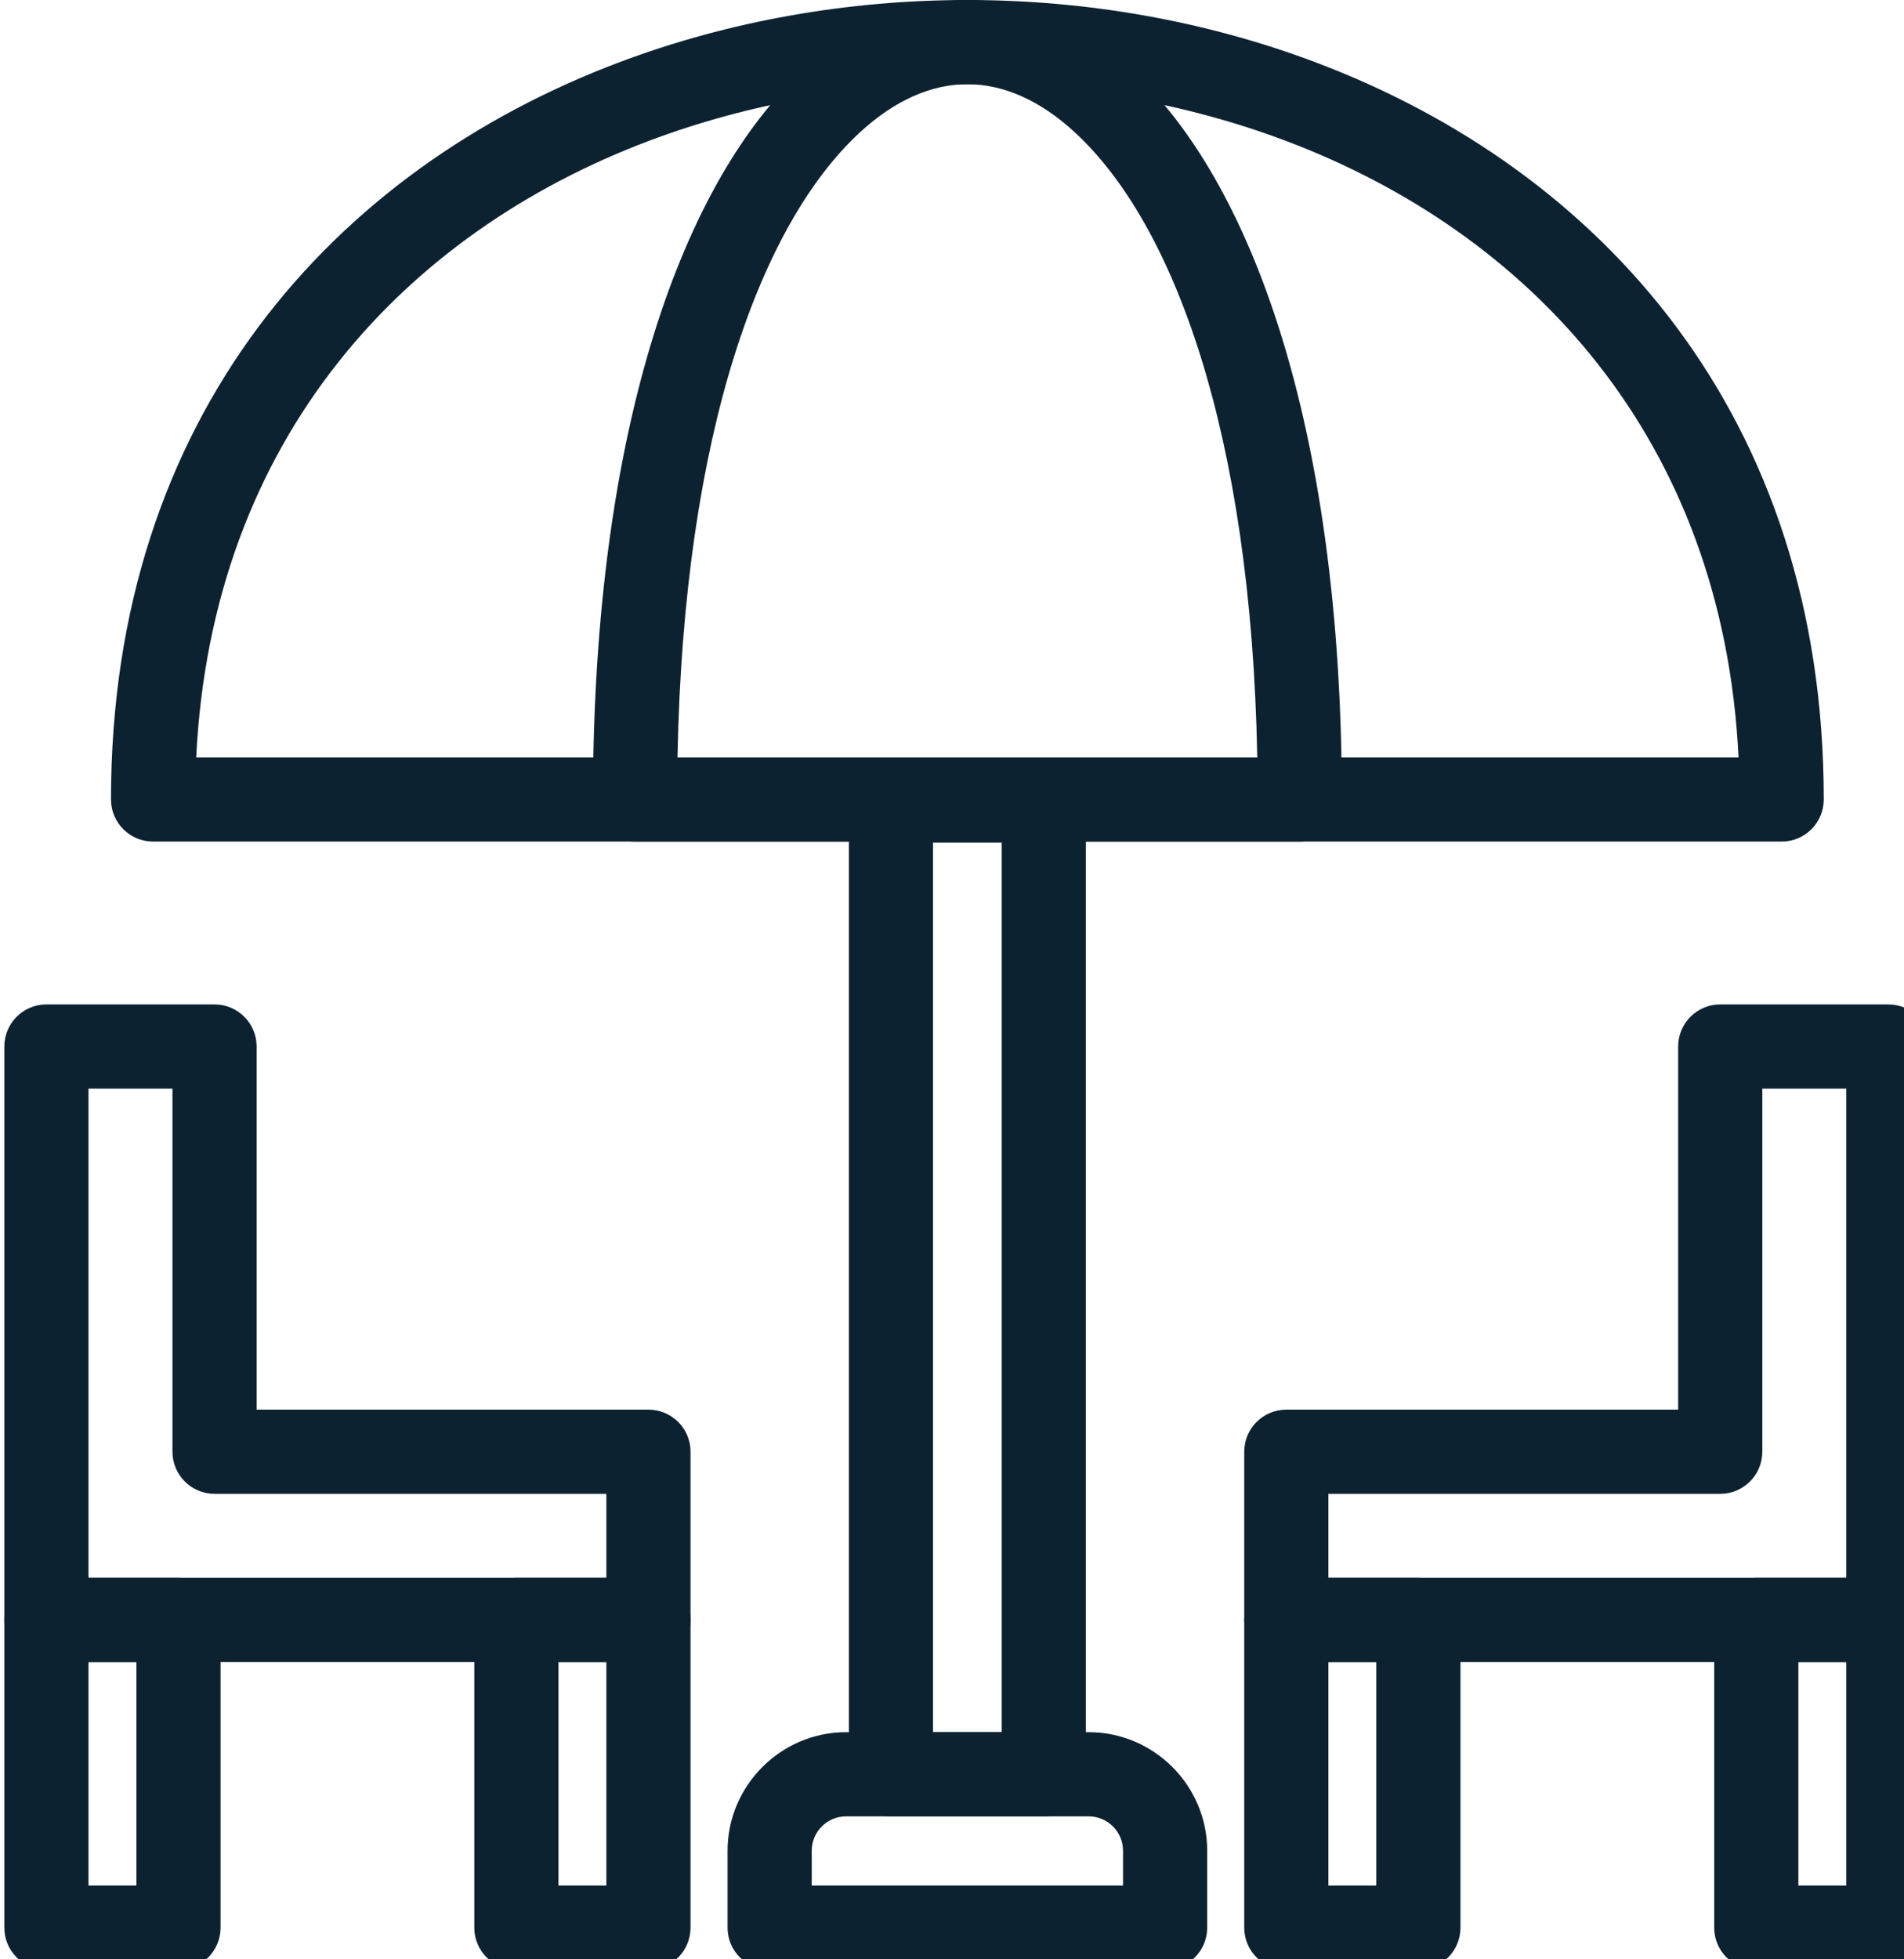
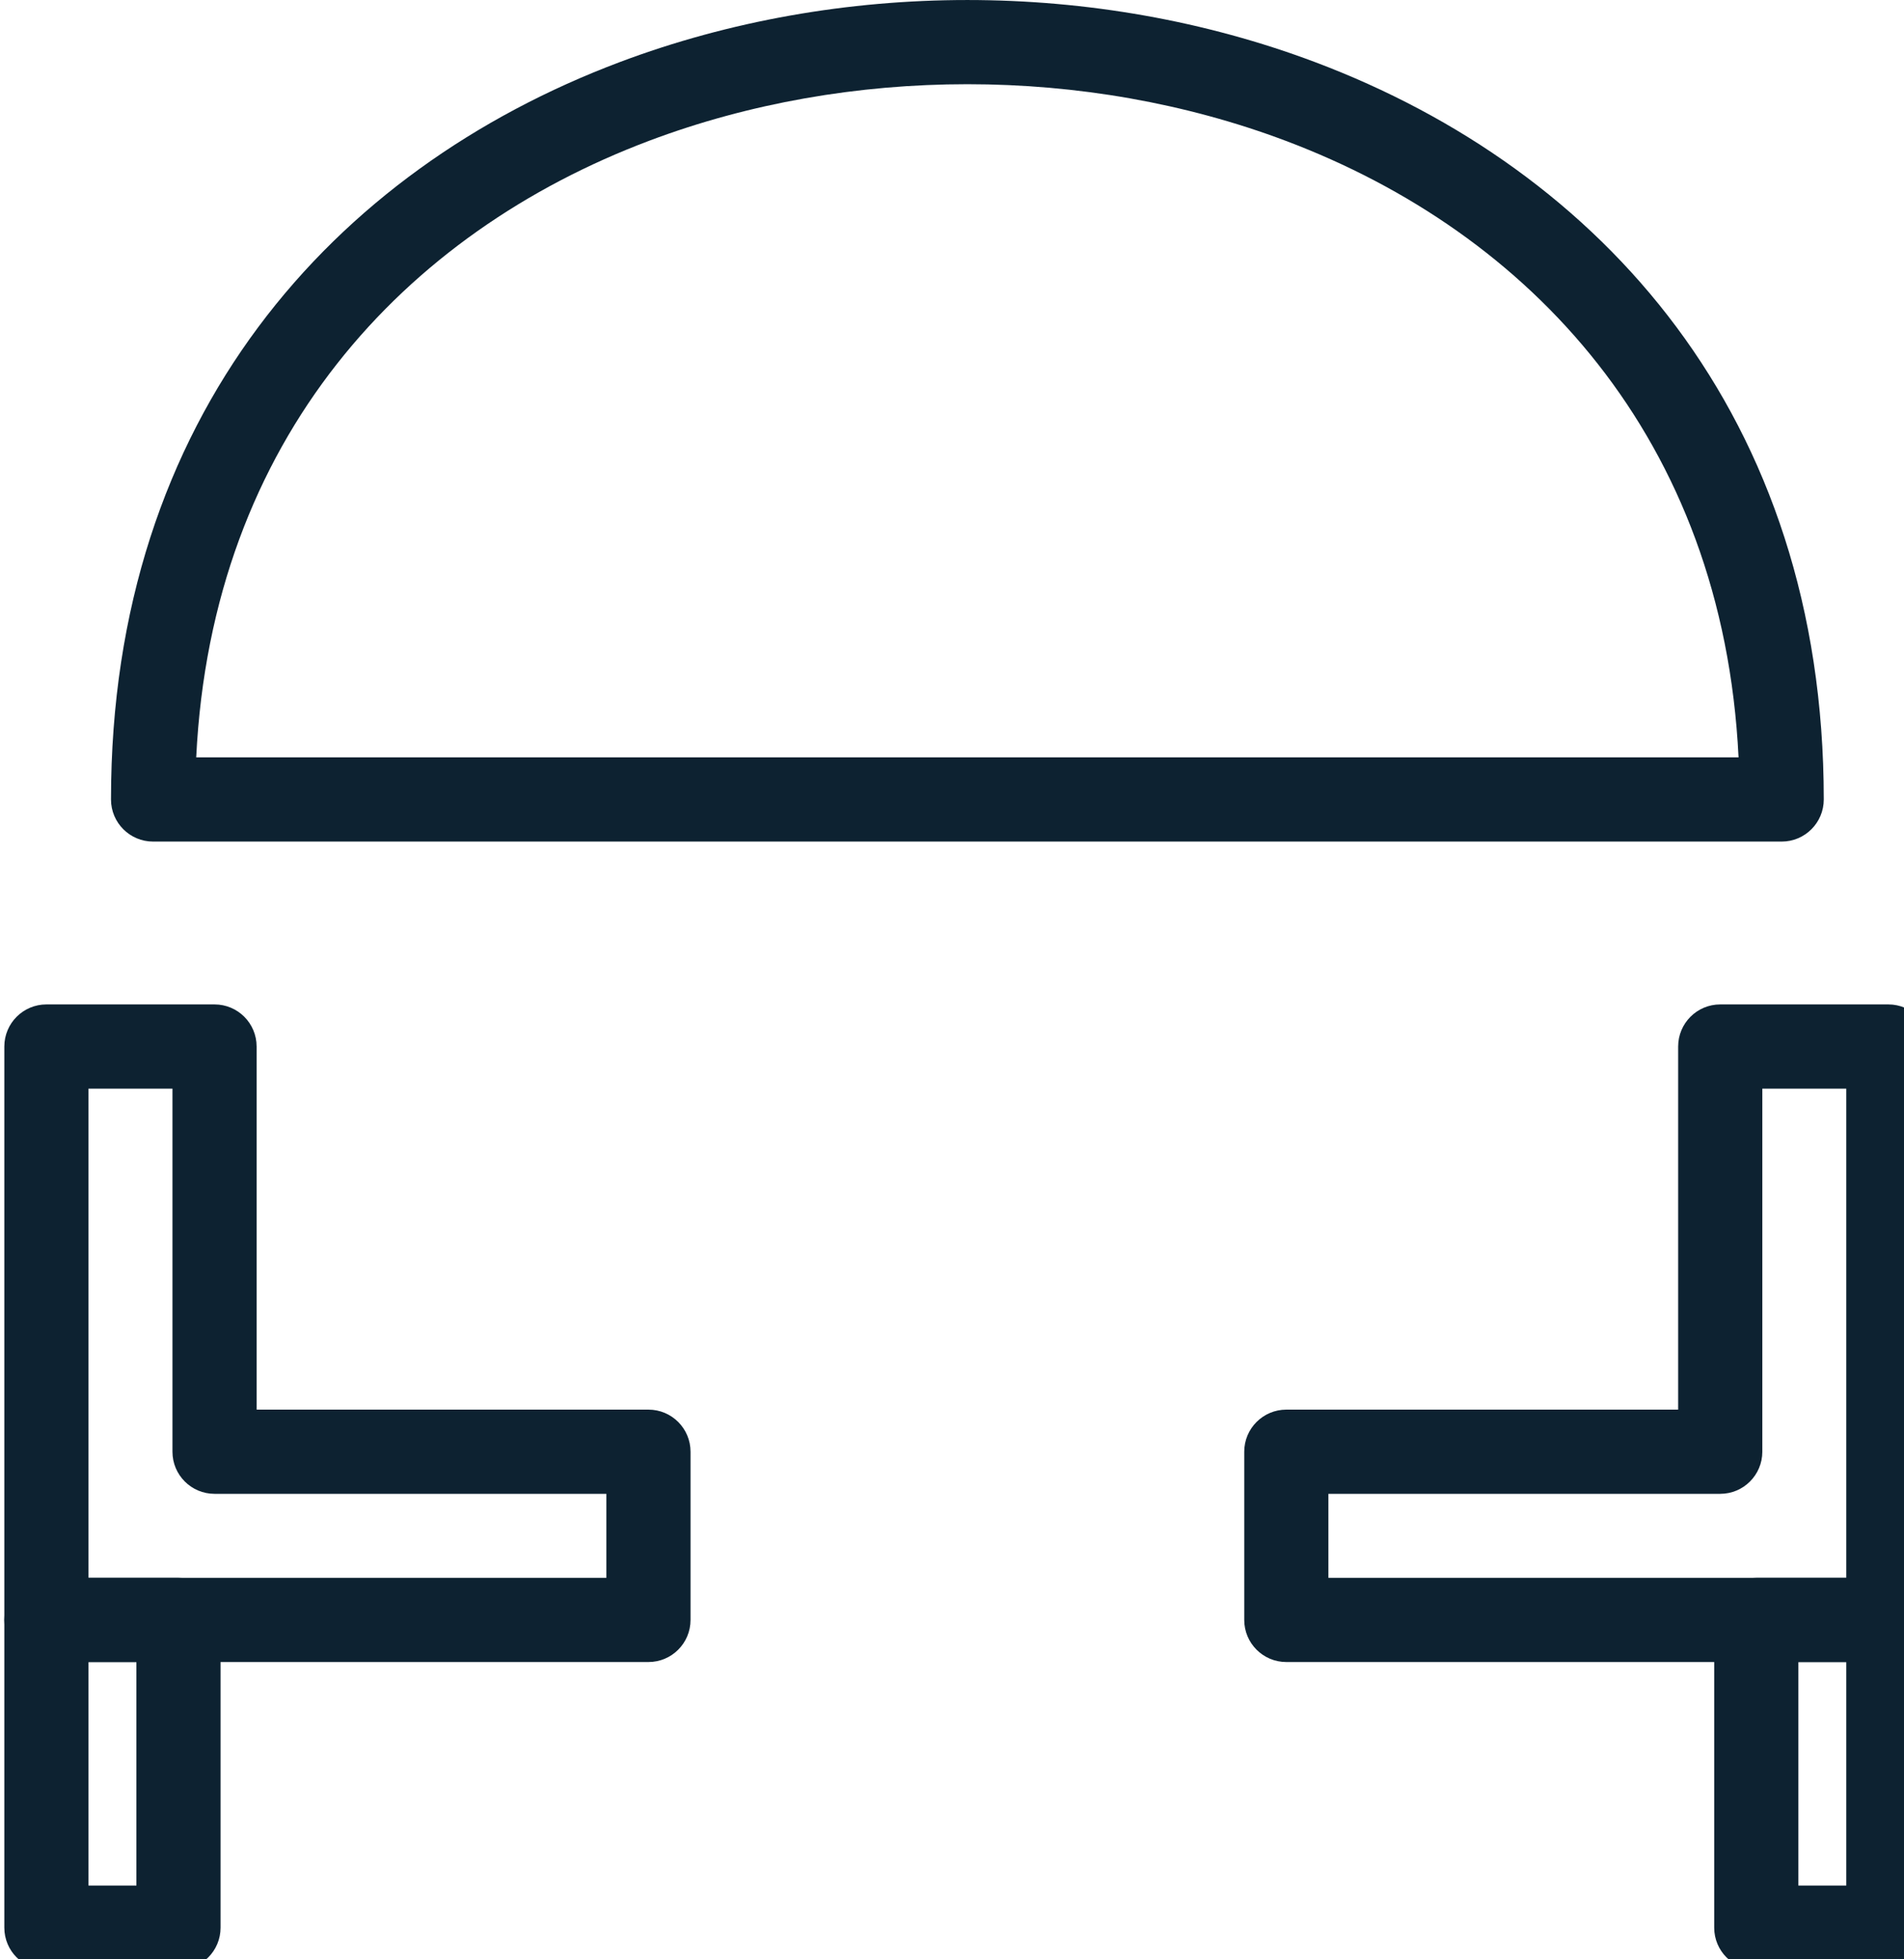
<svg xmlns="http://www.w3.org/2000/svg" width="100%" height="100%" viewBox="0 0 70 72" version="1.1" xml:space="preserve" style="fill-rule:evenodd;clip-rule:evenodd;stroke-linejoin:round;stroke-miterlimit:2;">
  <g transform="matrix(0.033,0,0,0.033,-13.74,-0.009)">
    <path d="M468.07,1118.75L655.375,1118.75C681.266,1118.75 702.254,1139.74 702.254,1165.63L702.254,1569.98L1138.79,1569.98C1164.68,1569.98 1185.67,1590.97 1185.67,1616.86L1185.67,1804.16C1185.67,1830.05 1164.68,1851.04 1138.79,1851.04L468.07,1851.04C442.184,1851.04 421.191,1830.05 421.191,1804.16L421.191,1165.63C421.191,1139.74 442.184,1118.75 468.07,1118.75ZM608.496,1212.51L514.953,1212.51L514.953,1757.28L1091.91,1757.28L1091.91,1663.73L655.375,1663.73C629.484,1663.73 608.496,1642.74 608.496,1616.86L608.496,1212.51" style="fill:rgb(13,34,49);fill-rule:nonzero;" />
  </g>
  <g transform="matrix(0.033,0,0,0.033,-13.74,-0.009)">
    <path d="M468.07,1757.28L615.203,1757.28C641.094,1757.28 662.082,1778.27 662.082,1804.16L662.082,2146.84C662.082,2172.72 641.094,2193.72 615.203,2193.72L468.07,2193.72C442.184,2193.72 421.191,2172.72 421.191,2146.84L421.191,1804.16C421.191,1778.27 442.184,1757.28 468.07,1757.28ZM568.324,1851.04L514.953,1851.04L514.953,2099.95L568.324,2099.95L568.324,1851.04" style="fill:rgb(13,34,49);fill-rule:nonzero;" />
  </g>
  <g transform="matrix(0.033,0,0,0.033,-13.74,-0.009)">
    <path d="M2473.26,1212.51L2379.73,1212.51L2379.73,1616.86C2379.73,1642.74 2358.74,1663.73 2332.85,1663.73L1896.31,1663.73L1896.31,1757.28L2473.26,1757.28L2473.26,1212.51ZM2332.85,1118.75L2520.14,1118.75C2546.03,1118.75 2567.02,1139.74 2567.02,1165.63L2567.02,1804.16C2567.02,1830.05 2546.03,1851.04 2520.14,1851.04L1849.43,1851.04C1823.54,1851.04 1802.55,1830.05 1802.55,1804.16L1802.55,1616.86C1802.55,1590.97 1823.54,1569.98 1849.43,1569.98L2285.97,1569.98L2285.97,1165.63C2285.97,1139.74 2306.96,1118.75 2332.85,1118.75" style="fill:rgb(13,34,49);fill-rule:nonzero;" />
  </g>
  <g transform="matrix(0.033,0,0,0.033,-13.74,-0.009)">
    <path d="M2473.26,1851.04L2419.89,1851.04L2419.89,2099.95L2473.26,2099.95L2473.26,1851.04ZM2373.01,1757.28L2520.14,1757.28C2546.03,1757.28 2567.02,1778.27 2567.02,1804.16L2567.02,2146.84C2567.02,2172.72 2546.03,2193.72 2520.14,2193.72L2373.01,2193.72C2347.12,2193.72 2326.13,2172.72 2326.13,2146.84L2326.13,1804.16C2326.13,1778.27 2347.12,1757.28 2373.01,1757.28" style="fill:rgb(13,34,49);fill-rule:nonzero;" />
  </g>
  <g transform="matrix(0.033,0,0,0.033,-13.74,-0.009)">
-     <path d="M991.656,1757.28L1138.79,1757.28C1164.68,1757.28 1185.67,1778.27 1185.67,1804.16L1185.67,2146.84C1185.67,2172.72 1164.68,2193.72 1138.79,2193.72L991.656,2193.72C965.77,2193.72 944.777,2172.72 944.777,2146.84L944.777,1804.16C944.777,1778.27 965.77,1757.28 991.656,1757.28ZM1091.91,1851.04L1038.54,1851.04L1038.54,2099.95L1091.91,2099.95L1091.91,1851.04" style="fill:rgb(13,34,49);fill-rule:nonzero;" />
-   </g>
+     </g>
  <g transform="matrix(0.033,0,0,0.033,-13.74,-0.009)">
-     <path d="M1949.68,1851.04L1896.31,1851.04L1896.31,2099.95L1949.68,2099.95L1949.68,1851.04ZM1849.43,1757.28L1996.56,1757.28C2022.45,1757.28 2043.44,1778.27 2043.44,1804.16L2043.44,2146.84C2043.44,2172.72 2022.45,2193.72 1996.56,2193.72L1849.43,2193.72C1823.54,2193.72 1802.55,2172.72 1802.55,2146.84L1802.55,1804.16C1802.55,1778.27 1823.54,1757.28 1849.43,1757.28" style="fill:rgb(13,34,49);fill-rule:nonzero;" />
-   </g>
+     </g>
  <g transform="matrix(0.033,0,0,0.033,-13.74,-0.009)">
-     <path d="M1320.7,2099.95L1667.52,2099.95L1667.52,2061.16C1667.52,2040.04 1650.36,2022.9 1629.26,2022.9L1358.96,2022.9C1337.84,2022.9 1320.7,2040.07 1320.7,2061.16L1320.7,2099.95ZM1714.4,2193.72L1273.82,2193.72C1247.93,2193.72 1226.94,2172.72 1226.94,2146.84L1226.94,2061.16C1226.94,1988.59 1286.35,1929.14 1358.96,1929.14L1629.26,1929.14C1701.83,1929.14 1761.28,1988.55 1761.28,2061.16L1761.28,2146.84C1761.28,2172.72 1740.29,2193.72 1714.4,2193.72" style="fill:rgb(13,34,49);fill-rule:nonzero;" />
-   </g>
+     </g>
  <g transform="matrix(0.033,0,0,0.033,-13.74,-0.009)">
-     <path d="M1455.85,1929.14L1532.36,1929.14L1532.36,938.61L1455.85,938.61L1455.85,1929.14ZM1579.24,2022.9L1408.97,2022.9C1383.08,2022.9 1362.09,2001.91 1362.09,1976.02L1362.09,891.73C1362.09,865.84 1383.08,844.85 1408.97,844.85L1579.24,844.85C1605.13,844.85 1626.12,865.84 1626.12,891.73L1626.12,1976.02C1626.12,2001.91 1605.13,2022.9 1579.24,2022.9Z" style="fill:rgb(13,34,49);fill-rule:nonzero;" />
-   </g>
+     </g>
  <g transform="matrix(0.033,0,0,0.033,-13.74,-0.009)">
    <path d="M634.953,843.648L2353.26,843.648C2335.86,488.398 2120.82,259.531 1848.7,157.051C1737.17,115.051 1615.78,94.039 1494.11,94.039C1372.43,94.039 1251.04,115.051 1139.51,157.051C867.395,259.52 652.352,488.398 634.953,843.648ZM2401.31,937.41L586.902,937.41C561.016,937.41 540.023,916.422 540.023,890.531C540.023,462.98 788.512,189.289 1106.56,69.52C1229.12,23.359 1361.77,0.289 1494.11,0.289C1626.45,0.289 1759.09,23.359 1881.66,69.52C2199.7,189.289 2448.19,462.98 2448.19,890.531C2448.19,916.422 2427.2,937.41 2401.31,937.41" style="fill:rgb(13,34,49);fill-rule:nonzero;" />
  </g>
  <g transform="matrix(0.033,0,0,0.033,-13.74,-0.009)">
-     <path d="M1171.16,843.648L1817.06,843.648C1810.19,480.25 1723.56,248.891 1613.89,147.711C1575.12,111.93 1534.14,94.039 1494.11,94.039C1454.08,94.039 1413.1,111.93 1374.33,147.711C1264.67,248.879 1178.03,480.25 1171.16,843.648ZM1494.11,937.41L1123.83,937.41C1097.94,937.41 1076.95,916.422 1076.95,890.531C1076.95,471.371 1179.6,200.07 1310.98,78.859C1367.75,26.48 1430.47,0.289 1494.11,0.289C1557.76,0.289 1620.47,26.48 1677.24,78.859C1808.62,200.078 1911.28,471.379 1911.28,890.531C1911.28,916.422 1890.29,937.41 1864.4,937.41L1494.11,937.41" style="fill:rgb(13,34,49);fill-rule:nonzero;" />
-   </g>
+     </g>
</svg>